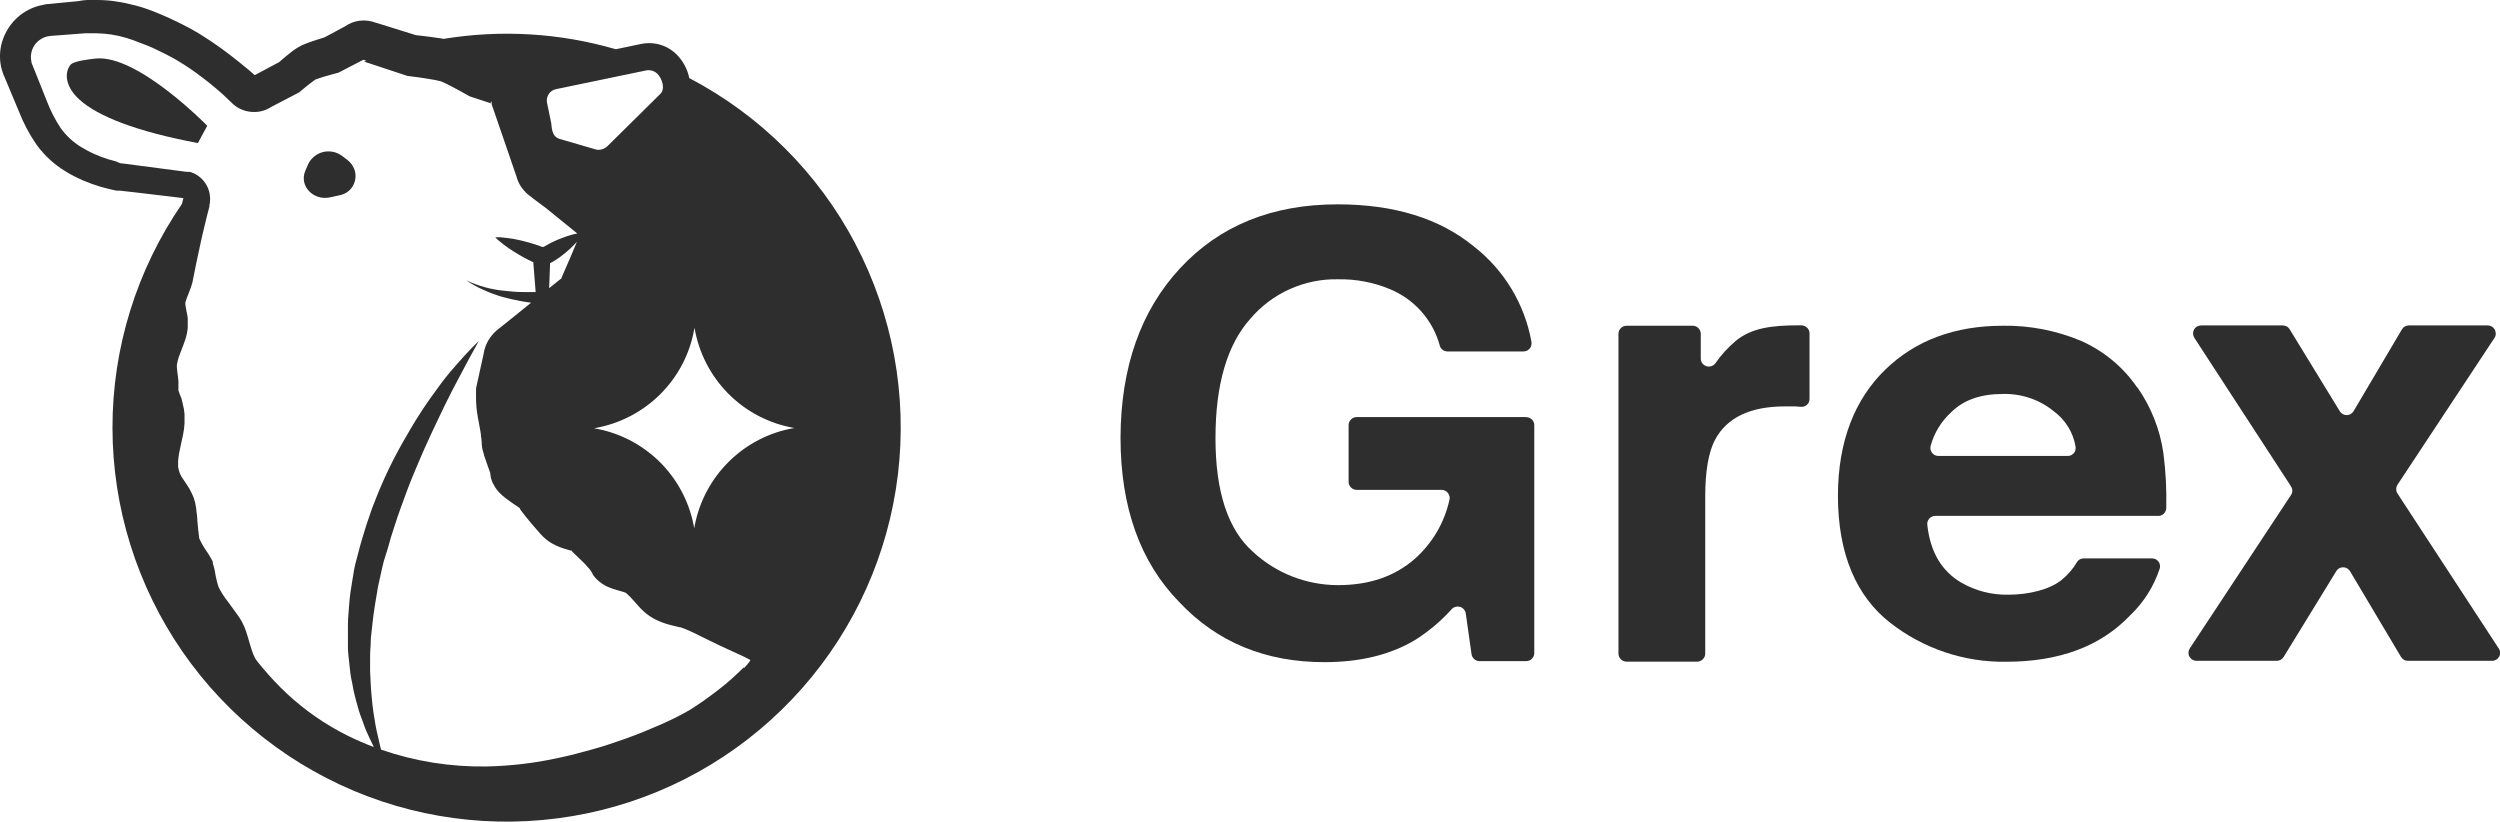
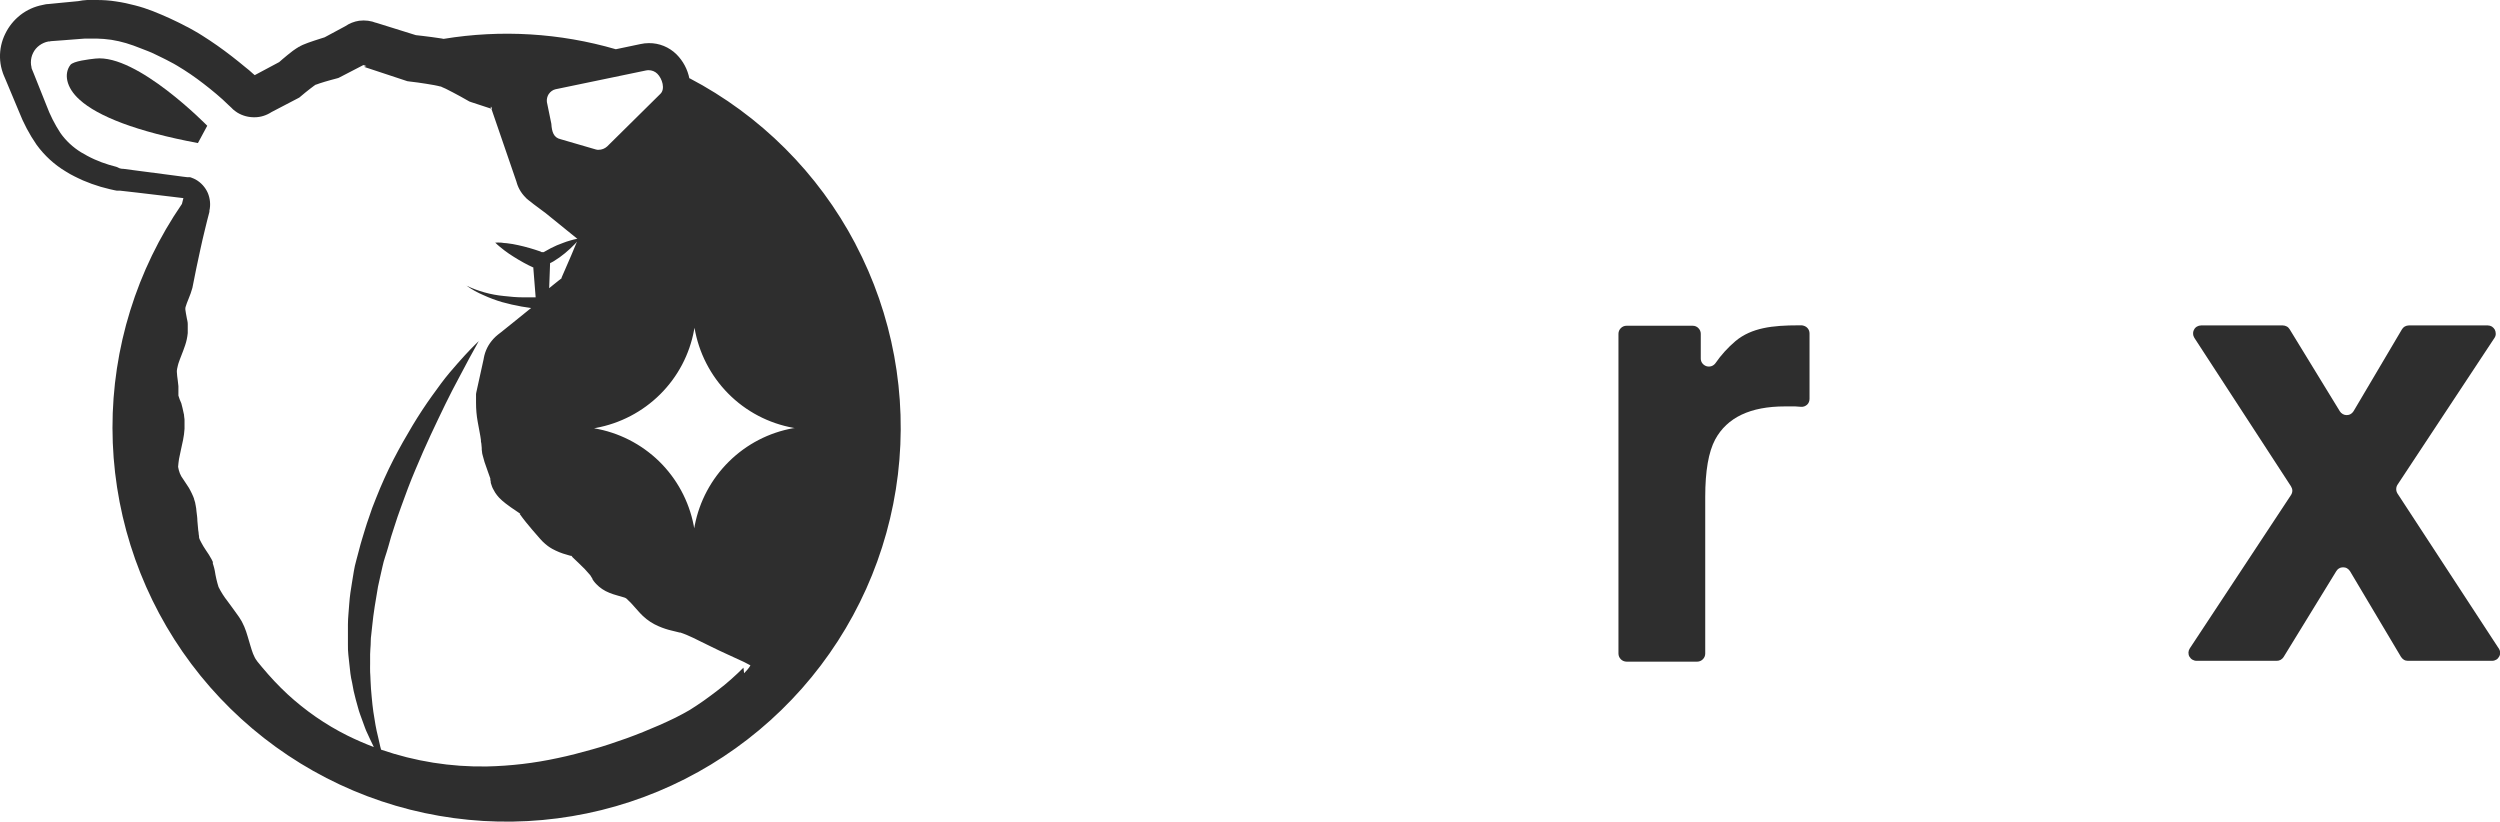
<svg xmlns="http://www.w3.org/2000/svg" id="Camada_2" data-name="Camada 2" viewBox="0 0 241.14 79.25">
  <defs>
    <style>
      .cls-1 {
        fill: #2e2e2e;
      }
    </style>
  </defs>
  <g id="Camada_1-2" data-name="Camada 1">
    <g>
      <g>
-         <path class="cls-1" d="M147.2,40.23h-16.34c-.21,0-.4.08-.55.23s-.23.34-.23.55v5.46c0,.21.08.4.23.55.15.15.34.23.55.23h8.19c.12,0,.23.03.34.08.1.05.2.12.27.22.07.09.12.2.15.31.03.11.03.23,0,.34-.48,2.2-1.65,4.2-3.34,5.7-1.93,1.69-4.39,2.54-7.4,2.54-3.05,0-5.98-1.14-8.22-3.22-2.41-2.14-3.61-5.79-3.61-10.95,0-5.16,1.12-9,3.34-11.5,1.04-1.23,2.35-2.22,3.82-2.88,1.47-.66,3.08-.99,4.69-.95,1.7-.03,3.38.29,4.95.94,1.17.48,2.22,1.22,3.06,2.17.84.95,1.45,2.08,1.78,3.3.04.16.14.3.28.4.13.1.3.15.46.15h7.33c.11,0,.22-.03.33-.07.1-.05.19-.12.27-.21.07-.09.13-.19.15-.3.03-.11.03-.22.02-.33-.65-3.65-2.63-6.94-5.56-9.22-3.31-2.71-7.69-4.06-13.15-4.06-6.3,0-11.36,2.05-15.17,6.15-3.81,4.1-5.73,9.55-5.76,16.34,0,6.72,1.89,12.02,5.68,15.89,3.63,3.85,8.29,5.78,13.98,5.78,3.45,0,6.36-.71,8.74-2.13,1.32-.83,2.52-1.84,3.56-3,.1-.1.23-.18.37-.21.14-.04.29-.03.43.01.14.04.26.12.36.23.09.11.16.24.18.39l.56,3.95c.03.18.12.35.26.47.14.12.32.19.51.19h4.5c.21,0,.4-.08.55-.23.15-.15.23-.34.23-.55v-21.98c0-.2-.08-.4-.22-.54-.14-.14-.34-.23-.54-.23Z" />
        <path class="cls-1" d="M173.87,31.38c-.13,0-.26,0-.4,0-2.49,0-4.51.23-6.06,1.51-.74.63-1.4,1.35-1.95,2.15-.1.13-.23.23-.39.28-.16.05-.32.05-.48,0-.15-.05-.29-.15-.39-.28-.1-.13-.15-.29-.15-.45v-2.39c0-.21-.08-.4-.23-.55-.14-.15-.34-.23-.55-.23h-6.38c-.21,0-.4.08-.55.23-.15.15-.23.34-.23.55v30.84c0,.2.08.4.23.55.14.14.34.23.55.23h6.81c.21,0,.4-.08.55-.23.15-.15.23-.34.23-.55v-15.12c0-2.49.32-4.33.96-5.53,1.15-2.12,3.39-3.19,6.73-3.19h.99l.56.04c.11,0,.21,0,.31-.04.1-.04.19-.09.27-.16.08-.07.14-.16.18-.26.04-.1.06-.2.06-.31v-6.31c0-.19-.07-.38-.2-.52-.13-.14-.31-.23-.5-.25Z" />
-         <path class="cls-1" d="M206.14,37.37c-1.36-1.99-3.27-3.56-5.48-4.52-2.36-.98-4.91-1.47-7.46-1.43-4.66,0-8.44,1.41-11.35,4.23-2.92,2.83-4.57,6.88-4.57,12.18,0,5.65,1.81,9.72,5.04,12.24,3.19,2.49,7.13,3.82,11.18,3.76,5.12,0,9.1-1.48,11.94-4.45,1.32-1.25,2.31-2.81,2.88-4.54.03-.11.04-.24.02-.35-.02-.12-.07-.23-.14-.32-.07-.1-.17-.17-.27-.23-.11-.05-.22-.08-.35-.08h-6.61c-.13,0-.26.04-.37.1-.11.07-.21.16-.27.27-.39.66-.9,1.25-1.5,1.73-1.18.93-3.2,1.4-5.09,1.4-1.61.04-3.2-.37-4.59-1.18-1.88-1.11-2.97-2.97-3.25-5.56-.01-.11,0-.22.03-.32.03-.1.09-.2.16-.28.07-.08.16-.15.26-.19.1-.04.21-.07.31-.07h21.53c.2,0,.4-.08.54-.23.14-.15.22-.34.22-.55.04-1.77-.05-3.54-.28-5.29-.33-2.28-1.19-4.45-2.51-6.33ZM200.19,43.42c-.03.11-.08.21-.16.29-.07.08-.16.15-.26.2-.1.05-.21.07-.32.07h-12.48c-.12,0-.23-.03-.34-.08-.1-.05-.2-.13-.27-.22-.07-.09-.12-.2-.15-.32-.02-.11-.02-.23.01-.35.34-1.26,1.04-2.39,2.01-3.27,1.17-1.16,2.82-1.74,4.95-1.74,1.79-.05,3.54.54,4.92,1.67,1.12.82,1.87,2.04,2.1,3.41.02.11.01.22-.02.33Z" />
        <path class="cls-1" d="M241.02,62.55l-9.77-14.95c-.08-.13-.12-.27-.12-.42s.04-.3.12-.42l9.36-14.17c.08-.12.12-.25.12-.39,0-.14-.03-.28-.09-.4-.07-.12-.16-.22-.28-.3-.12-.07-.26-.11-.39-.11h-7.63c-.13,0-.26.04-.38.1-.12.07-.21.16-.28.28l-4.67,7.9c-.07.11-.17.21-.28.27-.12.07-.25.1-.38.1s-.26-.03-.38-.1c-.12-.07-.21-.16-.28-.27l-4.84-7.91c-.07-.11-.16-.21-.28-.27s-.24-.1-.38-.1h-7.88c-.14,0-.28.04-.4.11-.12.07-.22.17-.28.3-.07.12-.1.26-.09.4,0,.14.05.27.12.39l9.32,14.32c.08.13.13.27.13.42s-.05.3-.13.42l-9.76,14.79c-.08.12-.12.25-.13.39,0,.14.02.28.09.4.07.12.17.23.29.3.12.07.26.11.4.11h7.74c.13,0,.26-.03.38-.1.12-.07.21-.16.28-.27l5.08-8.28c.07-.11.16-.21.28-.27.11-.07.25-.1.38-.1s.26.03.38.1c.11.07.21.16.28.27l4.92,8.27c.07.11.17.21.28.28.12.07.25.1.38.1h8.14c.14,0,.27-.04.39-.11.12-.07.21-.17.28-.3.07-.12.1-.26.09-.39,0-.14-.05-.27-.12-.39Z" />
      </g>
      <g>
-         <path class="cls-1" d="M33.53,15.44l-.56-.42c-.26-.19-.56-.32-.88-.38-.32-.06-.64-.05-.95.03-.31.08-.6.23-.85.44-.25.21-.45.46-.58.76l-.26.6c-.62,1.46.77,2.93,2.41,2.56l.82-.18c.37-.06.72-.22,1-.47.28-.25.47-.58.56-.95.09-.36.07-.75-.06-1.1-.13-.35-.36-.66-.66-.89Z" />
-         <path class="cls-1" d="M82.51,23.52c-3.59-6.83-9.18-12.4-16.01-15.98v.06c-.17-.9-.61-1.72-1.25-2.36-.71-.7-1.67-1.09-2.66-1.08-.27,0-.54.03-.81.09l-2.38.5c-5.39-1.57-11.07-1.91-16.61-1l-.21-.04-.9-.13-.87-.11-.7-.08-3.94-1.23.15.06c-.53-.22-1.1-.29-1.67-.22-.48.07-.94.25-1.35.53l-1.99,1.07-.38.12-.59.19c-.2.07-.4.13-.61.21l-.33.13-.2.08-.12.06-.09.04-.05.04-.07.04h-.03l-.06.04-.21.13-.32.22-.52.41-.48.4-.32.28-2.36,1.26-.21-.18c-.22-.2-.43-.39-.66-.56-.9-.75-1.8-1.45-2.75-2.12-.48-.33-.96-.66-1.46-.97-.26-.16-.49-.31-.77-.46l-.41-.23c-.13-.08-.25-.13-.37-.19l-.4-.21-.38-.19-.78-.37c-.53-.24-1.06-.47-1.62-.69-.56-.22-1.14-.41-1.73-.56-.6-.16-1.21-.29-1.83-.38C10.58.04,9.96,0,9.34,0h-.93l-.45.04-.41.07-1.67.16-.81.08-.41.04c-.19,0-.38.05-.56.09-.78.15-1.51.48-2.14.97-.62.49-1.12,1.11-1.46,1.82C.15,3.98-.02,4.77,0,5.56c.01.39.07.79.18,1.17l.1.32.08.21.18.42,1.28,3.06c.44,1.13,1.01,2.21,1.7,3.21.76,1.05,1.73,1.94,2.84,2.6.26.17.56.33.84.47l.37.18.22.1.21.1c.56.24,1.14.45,1.72.62.29.08.58.16.88.23l.45.1.21.04h.31l1.67.19,3.29.39.82.1.34.04c-.05.19-.09.38-.14.56-4.37,6.36-6.71,13.89-6.7,21.61.01,7.71,2.37,15.24,6.76,21.59,4.39,6.34,10.61,11.2,17.82,13.93,7.22,2.73,15.09,3.19,22.58,1.34,7.49-1.85,14.23-5.95,19.34-11.73,5.11-5.78,8.34-12.98,9.26-20.64.92-7.66-.51-15.42-4.1-22.24ZM52.94,9.06c.15-.22.38-.39.64-.45l8.71-1.81c.09-.02.18-.03.27-.03.31,0,.62.12.84.34.48.47.79,1.49.29,1.95l-5.13,5.07c-.22.2-.52.32-.82.32-.09,0-.17,0-.26-.03l-3.4-.99c-.68-.15-.85-.7-.9-1.49l-.43-2.1c-.03-.27.03-.54.18-.77ZM71.71,64.4c-.77.77-1.58,1.5-2.45,2.16-.45.35-.9.68-1.36,1.01-.46.32-.93.64-1.37.91l-.16.09-.16.09-.34.19c-.23.13-.48.25-.73.38-.49.24-1.01.48-1.53.71-1.05.46-2.11.89-3.19,1.28-1.08.38-2.17.76-3.28,1.06-1.11.31-2.22.61-3.34.84-2.25.49-4.54.76-6.84.81-3.47.06-6.92-.49-10.2-1.62l-.08-.29c-.07-.29-.14-.62-.22-.97-.08-.35-.18-.72-.24-1.11-.06-.39-.14-.84-.21-1.29-.07-.45-.11-.94-.16-1.44-.06-.5-.08-1.02-.11-1.57,0-.27-.03-.56-.04-.82-.01-.26,0-.56,0-.85v-.87c0-.3.04-.59.05-.89.02-.3,0-.6.05-.91l.1-.92c.12-1.24.34-2.51.56-3.79.13-.64.29-1.28.43-1.93.13-.65.38-1.26.56-1.92.18-.67.36-1.28.58-1.92.1-.32.21-.63.31-.95l.33-.93c.22-.63.46-1.23.68-1.85.22-.61.48-1.2.72-1.79.49-1.16.98-2.3,1.47-3.34s.97-2.06,1.42-2.98c.45-.92.88-1.75,1.28-2.49s.73-1.39,1.02-1.92l.92-1.67s-.13.12-.36.35c-.23.23-.56.56-.98,1.02-.42.46-.9,1-1.46,1.66-.56.66-1.11,1.42-1.72,2.27-.61.85-1.24,1.8-1.86,2.83-.62,1.03-1.25,2.14-1.85,3.3-.6,1.17-1.16,2.41-1.67,3.7l-.38.97c-.12.33-.23.66-.34.99-.24.66-.43,1.35-.64,2.02-.21.67-.36,1.37-.56,2.06-.2.68-.28,1.38-.4,2.07-.12.69-.22,1.37-.27,2.06-.04.69-.13,1.36-.13,2.03v1.97c0,.32,0,.63.04.95s.06.62.1.92c.04.3.07.61.1.9.03.3.1.58.16.86.09.55.2,1.09.35,1.62.07.26.14.51.21.76s.13.48.22.71c.17.45.33.88.47,1.29.07.19.15.38.24.56l.24.52.37.77c-.87-.33-1.72-.7-2.55-1.11-2.11-1.05-4.05-2.4-5.79-4-.87-.81-1.68-1.68-2.44-2.59l-.28-.34-.14-.17-.07-.09-.03-.05c-.07-.09-.14-.19-.19-.3-.06-.11-.11-.23-.16-.35-.19-.49-.33-1.06-.52-1.67-.09-.32-.2-.64-.33-.95-.07-.16-.15-.32-.23-.48l-.07-.12-.07-.11-.13-.21c-.38-.56-.77-1.05-1.11-1.53-.34-.43-.63-.89-.87-1.37-.16-.51-.28-1.03-.36-1.56-.04-.19-.08-.37-.14-.55l-.05-.15v-.16c-.03-.07-.06-.13-.11-.23-.17-.31-.35-.61-.56-.9-.17-.26-.32-.49-.43-.71-.06-.11-.11-.21-.16-.31-.04-.1,0-.05-.03-.07-.02-.05-.03-.1-.04-.15,0-.01,0-.02,0-.03v-.08c-.01-.06-.02-.12-.03-.18,0-.13-.03-.27-.05-.41l-.08-.89c0-.3-.05-.61-.09-.94,0-.17-.04-.33-.07-.52-.03-.22-.08-.43-.16-.64v-.03c-.06-.15-.1-.28-.21-.5-.05-.1-.09-.19-.14-.28l-.14-.26c-.2-.33-.42-.62-.56-.85-.13-.17-.24-.36-.32-.56-.08-.2-.13-.41-.17-.63v-.51c.02-.26.05-.52.09-.77.1-.56.26-1.16.39-1.83.07-.35.12-.71.14-1.07v-.79c0-.06,0-.21-.03-.34-.03-.13,0-.21-.04-.31-.07-.39-.17-.73-.24-1.02-.11-.24-.21-.49-.28-.74v-.91c-.03-.38-.09-.71-.12-.99,0-.14-.03-.27-.03-.38,0-.02,0-.05,0-.07v-.05l.03-.21.03-.13c.02-.12.06-.24.09-.36.16-.5.42-1.07.65-1.76.13-.38.21-.77.25-1.17,0-.12,0-.24,0-.36v-.52c0-.21-.06-.39-.09-.56-.06-.34-.12-.62-.14-.82,0-.02,0-.03,0-.05v-.12l.03-.12c.06-.21.16-.47.28-.76.15-.35.27-.7.37-1.06l.38-1.9.39-1.82c.13-.61.27-1.21.42-1.82.15-.61.29-1.21.45-1.79v-.11c.13-.57.07-1.18-.16-1.72-.24-.54-.65-.99-1.16-1.28-.12-.07-.25-.12-.38-.17-.06-.03-.13-.05-.19-.06h-.26l-.41-.05-.82-.11-3.29-.43-1.67-.22h-.1l-.2-.04-.34-.15c-.24-.06-.48-.13-.72-.2-.47-.14-.94-.32-1.39-.52l-.17-.08-.15-.07-.37-.19c-.22-.12-.4-.22-.6-.34-.78-.48-1.46-1.11-1.99-1.86-.55-.84-1-1.73-1.35-2.67l-1.23-3.08-.14-.34c-.03-.06-.05-.12-.07-.18,0-.02,0-.05,0-.07-.04-.15-.06-.31-.06-.47,0-.32.07-.63.21-.91.14-.29.35-.54.61-.73.26-.19.55-.32.87-.38.08,0,.16,0,.24-.03l.41-.03.81-.06,1.67-.13.41-.03h1.1c.48.01.96.05,1.44.12.48.08.95.18,1.41.32.47.14.94.31,1.41.5.47.19.93.34,1.42.59l.72.35.36.18.34.18.36.19.31.18c.21.12.43.27.65.4.43.28.86.56,1.29.88.84.62,1.67,1.28,2.45,1.98l.56.53.28.26.06.06.12.12c.08.06.16.13.23.18l.19.13c.5.3,1.07.45,1.65.44.58,0,1.14-.18,1.63-.5l2.53-1.32.15-.08.18-.15.42-.35.43-.34.41-.31c.05-.04.11-.08.17-.11h.05l.08-.03.22-.08.51-.16.56-.16.56-.15.18-.05.18-.09,2.22-1.15h.04l.26.09-.22.08,4.02,1.33.15.05.22.03.8.1.8.12.77.13.34.07.24.06h.05l.09.04.08.04.32.14.7.36.71.38.71.4.16.09.2.07,1.89.62-.03-.11v-.07h.04l.03.06.05.13h-.06l2.45,7.13-.07-.26c.13.65.46,1.24.93,1.7.05.06.11.12.18.17l.12.1.16.12.3.24,1.18.88,2.43,1.97.62.5h-.07c-.23.05-.45.1-.66.17-.22.06-.43.13-.63.21-.21.08-.42.16-.62.24l-.59.28c-.2.1-.38.2-.56.31-.17.11-.15.08-.14.07h-.06s-.08,0-.12,0l-.14-.07c-.35-.12-.69-.23-1.04-.33-.35-.1-.71-.19-1.07-.27-.36-.08-.73-.15-1.11-.19-.19,0-.38-.04-.56-.06-.18-.01-.38,0-.56,0,.14.14.28.27.43.39.15.13.3.24.45.36.29.23.61.43.92.63.31.2.63.38.95.56.32.17.56.3.87.44h.05l.23,2.9h-1.22c-.62,0-1.25-.06-1.86-.13-1.25-.12-2.47-.46-3.6-1,.52.37,1.08.68,1.67.93.57.26,1.16.48,1.77.66.62.17,1.25.32,1.89.43.3.05.6.1.91.14l-1.67,1.35-1.22.98-.31.24-.07.06-.14.12-.12.12-.1.1c-.06.06-.12.13-.17.2-.45.55-.73,1.23-.8,1.94l.04-.26-.72,3.27-.03.17v.86c0,.61.05,1.22.16,1.82.12.71.25,1.27.31,1.75,0,.12,0,.23.04.34l.04.44v.16l.03.23c0,.15.05.24.07.36.06.22.11.42.17.61.24.74.47,1.29.56,1.59,0,.03,0,.06,0,.09v.03l.04.19v.1c.03.12.07.24.12.36.03.09.06.14.1.22.06.12.13.24.2.36.11.17.24.34.38.49.2.2.4.39.63.56.18.14.35.26.5.37l.75.51s.07.05.1.07v-.02h0s.04.05.04.05l.04.04-.08-.02c.4.56.82,1.07,1.23,1.55l.6.69.13.15.26.28c.16.16.33.3.51.44.13.1.27.18.42.27.44.24.9.43,1.39.56l.47.14c-.1-.09-.19-.17-.03-.04.04.03.08.06.13.08l-.09-.02.08.08.67.64c.36.33.69.68,1,1.05l.08.1.05.09.04.06.1.17v.04c.04.05.08.12.12.17.04.06.08.11.13.16l.1.11c.35.37.79.66,1.27.85.23.09.47.18.71.24.36.1.56.16.72.21.08.02.15.06.21.1.3.27.57.55.83.86l.32.36c.12.13.24.27.43.45.45.43.97.77,1.54,1.01.41.18.84.32,1.27.42l.45.11.16.04.11.03h.09l.28.1.31.12.67.3.79.39.86.42c1.11.56,2.22,1.03,3.25,1.52.21.1.42.21.61.32-.14.26-.37.51-.61.76ZM55.66,23.29l-.56,1.34-.62,1.43-.31.71v.07l-.31.24-.61.49-.28.23.09-2.42c.12-.05.24-.12.36-.19l.56-.37.52-.4c.17-.14.33-.28.49-.43.16-.15.32-.31.48-.47l.19-.22ZM76.52,41.3c-2.35.42-4.51,1.54-6.21,3.22-1.7,1.68-2.85,3.83-3.3,6.17l-.05.27-.05-.29c-.46-2.35-1.63-4.51-3.34-6.18-1.72-1.67-3.9-2.78-6.27-3.18l.16-.03c2.35-.43,4.52-1.56,6.22-3.25,1.7-1.69,2.84-3.85,3.27-6.21l.04-.2c.41,2.4,1.54,4.61,3.25,6.34,1.71,1.73,3.91,2.88,6.3,3.31l.11.03h-.13Z" />
+         <path class="cls-1" d="M82.51,23.52c-3.59-6.83-9.18-12.4-16.01-15.98v.06c-.17-.9-.61-1.72-1.25-2.36-.71-.7-1.67-1.09-2.66-1.08-.27,0-.54.03-.81.09l-2.38.5c-5.39-1.57-11.07-1.91-16.61-1l-.21-.04-.9-.13-.87-.11-.7-.08-3.94-1.23.15.06c-.53-.22-1.1-.29-1.67-.22-.48.07-.94.25-1.35.53l-1.99,1.07-.38.12-.59.19c-.2.07-.4.13-.61.21l-.33.13-.2.08-.12.06-.09.04-.05.04-.07.04h-.03l-.06.04-.21.13-.32.22-.52.41-.48.4-.32.28-2.36,1.26-.21-.18c-.22-.2-.43-.39-.66-.56-.9-.75-1.8-1.45-2.75-2.12-.48-.33-.96-.66-1.46-.97-.26-.16-.49-.31-.77-.46l-.41-.23c-.13-.08-.25-.13-.37-.19l-.4-.21-.38-.19-.78-.37c-.53-.24-1.06-.47-1.62-.69-.56-.22-1.14-.41-1.73-.56-.6-.16-1.21-.29-1.83-.38C10.58.04,9.96,0,9.34,0h-.93l-.45.04-.41.07-1.67.16-.81.08-.41.04c-.19,0-.38.05-.56.09-.78.15-1.51.48-2.14.97-.62.49-1.12,1.11-1.46,1.82C.15,3.98-.02,4.77,0,5.56c.01.39.07.79.18,1.17l.1.32.08.21.18.42,1.28,3.06c.44,1.13,1.01,2.21,1.7,3.21.76,1.05,1.73,1.94,2.84,2.6.26.17.56.33.84.47l.37.18.22.1.21.1c.56.24,1.14.45,1.72.62.29.08.58.16.88.23l.45.1.21.04h.31l1.67.19,3.29.39.82.1.34.04c-.05.19-.09.38-.14.56-4.37,6.36-6.71,13.89-6.7,21.61.01,7.71,2.37,15.24,6.76,21.59,4.39,6.34,10.61,11.2,17.82,13.93,7.22,2.73,15.09,3.19,22.58,1.34,7.49-1.85,14.23-5.95,19.34-11.73,5.11-5.78,8.34-12.98,9.26-20.64.92-7.66-.51-15.42-4.1-22.24ZM52.94,9.06c.15-.22.38-.39.64-.45l8.71-1.81c.09-.02.18-.03.27-.03.31,0,.62.12.84.34.48.47.79,1.49.29,1.95l-5.13,5.07c-.22.2-.52.32-.82.32-.09,0-.17,0-.26-.03l-3.4-.99c-.68-.15-.85-.7-.9-1.49l-.43-2.1c-.03-.27.03-.54.18-.77ZM71.71,64.4c-.77.77-1.58,1.5-2.45,2.16-.45.35-.9.68-1.36,1.01-.46.32-.93.64-1.37.91l-.16.09-.16.09-.34.19c-.23.13-.48.25-.73.38-.49.24-1.01.48-1.53.71-1.05.46-2.11.89-3.19,1.28-1.08.38-2.17.76-3.28,1.06-1.11.31-2.22.61-3.34.84-2.25.49-4.54.76-6.84.81-3.47.06-6.92-.49-10.2-1.62l-.08-.29c-.07-.29-.14-.62-.22-.97-.08-.35-.18-.72-.24-1.11-.06-.39-.14-.84-.21-1.29-.07-.45-.11-.94-.16-1.44-.06-.5-.08-1.02-.11-1.57,0-.27-.03-.56-.04-.82-.01-.26,0-.56,0-.85v-.87c0-.3.04-.59.05-.89.02-.3,0-.6.05-.91l.1-.92c.12-1.24.34-2.51.56-3.79.13-.64.29-1.28.43-1.93.13-.65.38-1.26.56-1.92.18-.67.36-1.28.58-1.92.1-.32.21-.63.31-.95l.33-.93c.22-.63.46-1.23.68-1.85.22-.61.48-1.2.72-1.79.49-1.16.98-2.3,1.47-3.34s.97-2.06,1.42-2.98c.45-.92.88-1.75,1.28-2.49s.73-1.39,1.02-1.92l.92-1.67s-.13.12-.36.35c-.23.23-.56.56-.98,1.02-.42.46-.9,1-1.46,1.66-.56.66-1.11,1.42-1.72,2.27-.61.85-1.24,1.8-1.86,2.83-.62,1.03-1.25,2.14-1.85,3.3-.6,1.17-1.16,2.41-1.67,3.7l-.38.97c-.12.33-.23.66-.34.99-.24.66-.43,1.35-.64,2.02-.21.67-.36,1.37-.56,2.06-.2.68-.28,1.38-.4,2.07-.12.69-.22,1.37-.27,2.06-.04.69-.13,1.36-.13,2.03v1.97c0,.32,0,.63.04.95s.06.62.1.92c.04.3.07.61.1.9.03.3.1.58.16.86.09.55.2,1.09.35,1.62.07.26.14.51.21.76s.13.48.22.71c.17.45.33.88.47,1.29.07.19.15.38.24.56l.24.52.37.77c-.87-.33-1.72-.7-2.55-1.11-2.11-1.05-4.05-2.4-5.79-4-.87-.81-1.68-1.68-2.44-2.59l-.28-.34-.14-.17-.07-.09-.03-.05c-.07-.09-.14-.19-.19-.3-.06-.11-.11-.23-.16-.35-.19-.49-.33-1.06-.52-1.67-.09-.32-.2-.64-.33-.95-.07-.16-.15-.32-.23-.48l-.07-.12-.07-.11-.13-.21c-.38-.56-.77-1.05-1.11-1.53-.34-.43-.63-.89-.87-1.37-.16-.51-.28-1.03-.36-1.56-.04-.19-.08-.37-.14-.55l-.05-.15v-.16c-.03-.07-.06-.13-.11-.23-.17-.31-.35-.61-.56-.9-.17-.26-.32-.49-.43-.71-.06-.11-.11-.21-.16-.31-.04-.1,0-.05-.03-.07-.02-.05-.03-.1-.04-.15,0-.01,0-.02,0-.03v-.08c-.01-.06-.02-.12-.03-.18,0-.13-.03-.27-.05-.41l-.08-.89c0-.3-.05-.61-.09-.94,0-.17-.04-.33-.07-.52-.03-.22-.08-.43-.16-.64v-.03c-.06-.15-.1-.28-.21-.5-.05-.1-.09-.19-.14-.28l-.14-.26c-.2-.33-.42-.62-.56-.85-.13-.17-.24-.36-.32-.56-.08-.2-.13-.41-.17-.63c.02-.26.05-.52.09-.77.1-.56.26-1.16.39-1.83.07-.35.12-.71.14-1.07v-.79c0-.06,0-.21-.03-.34-.03-.13,0-.21-.04-.31-.07-.39-.17-.73-.24-1.02-.11-.24-.21-.49-.28-.74v-.91c-.03-.38-.09-.71-.12-.99,0-.14-.03-.27-.03-.38,0-.02,0-.05,0-.07v-.05l.03-.21.03-.13c.02-.12.06-.24.09-.36.16-.5.42-1.07.65-1.76.13-.38.21-.77.25-1.17,0-.12,0-.24,0-.36v-.52c0-.21-.06-.39-.09-.56-.06-.34-.12-.62-.14-.82,0-.02,0-.03,0-.05v-.12l.03-.12c.06-.21.16-.47.28-.76.15-.35.27-.7.37-1.06l.38-1.9.39-1.82c.13-.61.27-1.21.42-1.82.15-.61.29-1.21.45-1.79v-.11c.13-.57.07-1.18-.16-1.72-.24-.54-.65-.99-1.16-1.28-.12-.07-.25-.12-.38-.17-.06-.03-.13-.05-.19-.06h-.26l-.41-.05-.82-.11-3.29-.43-1.67-.22h-.1l-.2-.04-.34-.15c-.24-.06-.48-.13-.72-.2-.47-.14-.94-.32-1.39-.52l-.17-.08-.15-.07-.37-.19c-.22-.12-.4-.22-.6-.34-.78-.48-1.46-1.11-1.99-1.86-.55-.84-1-1.73-1.35-2.67l-1.23-3.08-.14-.34c-.03-.06-.05-.12-.07-.18,0-.02,0-.05,0-.07-.04-.15-.06-.31-.06-.47,0-.32.07-.63.21-.91.14-.29.35-.54.61-.73.26-.19.55-.32.87-.38.08,0,.16,0,.24-.03l.41-.03.81-.06,1.67-.13.41-.03h1.1c.48.01.96.05,1.44.12.48.08.95.18,1.41.32.47.14.94.31,1.41.5.47.19.93.34,1.42.59l.72.35.36.18.34.18.36.19.31.18c.21.12.43.27.65.4.43.28.86.56,1.29.88.84.62,1.67,1.28,2.45,1.98l.56.53.28.26.06.06.12.12c.08.06.16.13.23.18l.19.13c.5.3,1.07.45,1.65.44.58,0,1.14-.18,1.63-.5l2.53-1.32.15-.08.18-.15.42-.35.43-.34.41-.31c.05-.04.11-.08.17-.11h.05l.08-.03.22-.08.51-.16.56-.16.56-.15.18-.05.18-.09,2.22-1.15h.04l.26.09-.22.08,4.02,1.33.15.05.22.03.8.1.8.12.77.13.34.07.24.06h.05l.09.04.08.04.32.14.7.36.71.38.71.4.16.09.2.07,1.89.62-.03-.11v-.07h.04l.03.06.05.13h-.06l2.45,7.13-.07-.26c.13.65.46,1.24.93,1.7.05.06.11.12.18.17l.12.1.16.12.3.24,1.18.88,2.43,1.97.62.5h-.07c-.23.05-.45.1-.66.17-.22.06-.43.13-.63.21-.21.08-.42.16-.62.24l-.59.28c-.2.1-.38.2-.56.31-.17.11-.15.08-.14.07h-.06s-.08,0-.12,0l-.14-.07c-.35-.12-.69-.23-1.04-.33-.35-.1-.71-.19-1.07-.27-.36-.08-.73-.15-1.11-.19-.19,0-.38-.04-.56-.06-.18-.01-.38,0-.56,0,.14.14.28.27.43.39.15.13.3.24.45.36.29.23.61.43.92.63.31.2.63.38.95.56.32.17.56.3.87.44h.05l.23,2.9h-1.22c-.62,0-1.25-.06-1.86-.13-1.25-.12-2.47-.46-3.6-1,.52.37,1.08.68,1.67.93.57.26,1.16.48,1.77.66.62.17,1.25.32,1.89.43.3.05.6.1.91.14l-1.67,1.35-1.22.98-.31.24-.07.06-.14.12-.12.12-.1.1c-.06.06-.12.13-.17.2-.45.55-.73,1.23-.8,1.94l.04-.26-.72,3.27-.03.17v.86c0,.61.05,1.22.16,1.82.12.71.25,1.27.31,1.75,0,.12,0,.23.04.34l.04.44v.16l.03.23c0,.15.05.24.07.36.06.22.11.42.17.61.24.74.47,1.29.56,1.59,0,.03,0,.06,0,.09v.03l.04.19v.1c.03.12.07.24.12.36.03.09.06.14.1.22.06.12.13.24.2.36.11.17.24.34.38.49.2.2.4.39.63.56.18.14.35.26.5.37l.75.51s.07.05.1.07v-.02h0s.04.05.04.05l.04.04-.08-.02c.4.56.82,1.07,1.23,1.55l.6.69.13.15.26.28c.16.16.33.3.51.44.13.1.27.18.42.27.44.24.9.43,1.39.56l.47.14c-.1-.09-.19-.17-.03-.04.04.03.08.06.13.08l-.09-.02.08.08.67.64c.36.33.69.68,1,1.05l.08.1.05.09.04.06.1.17v.04c.04.05.08.12.12.17.04.06.08.11.13.16l.1.11c.35.37.79.66,1.27.85.23.09.47.18.71.24.36.1.56.16.72.21.08.02.15.06.21.1.3.27.57.55.83.86l.32.36c.12.13.24.27.43.45.45.43.97.77,1.54,1.01.41.18.84.32,1.27.42l.45.11.16.04.11.03h.09l.28.1.31.12.67.3.79.39.86.42c1.11.56,2.22,1.03,3.25,1.52.21.1.42.21.61.32-.14.26-.37.51-.61.76ZM55.66,23.29l-.56,1.34-.62,1.43-.31.71v.07l-.31.24-.61.49-.28.23.09-2.42c.12-.05.24-.12.36-.19l.56-.37.52-.4c.17-.14.33-.28.49-.43.16-.15.32-.31.48-.47l.19-.22ZM76.52,41.3c-2.35.42-4.51,1.54-6.21,3.22-1.7,1.68-2.85,3.83-3.3,6.17l-.05.27-.05-.29c-.46-2.35-1.63-4.51-3.34-6.18-1.72-1.67-3.9-2.78-6.27-3.18l.16-.03c2.35-.43,4.52-1.56,6.22-3.25,1.7-1.69,2.84-3.85,3.27-6.21l.04-.2c.41,2.4,1.54,4.61,3.25,6.34,1.71,1.73,3.91,2.88,6.3,3.31l.11.03h-.13Z" />
        <path class="cls-1" d="M9.2,5.65c-.62.07-2.12.24-2.41.61-.62.81-.46,2.16.9,3.37,1.76,1.59,5.48,3.06,11.4,4.17l.9-1.67s-6.76-6.93-10.78-6.48Z" />
      </g>
    </g>
  </g>
</svg>